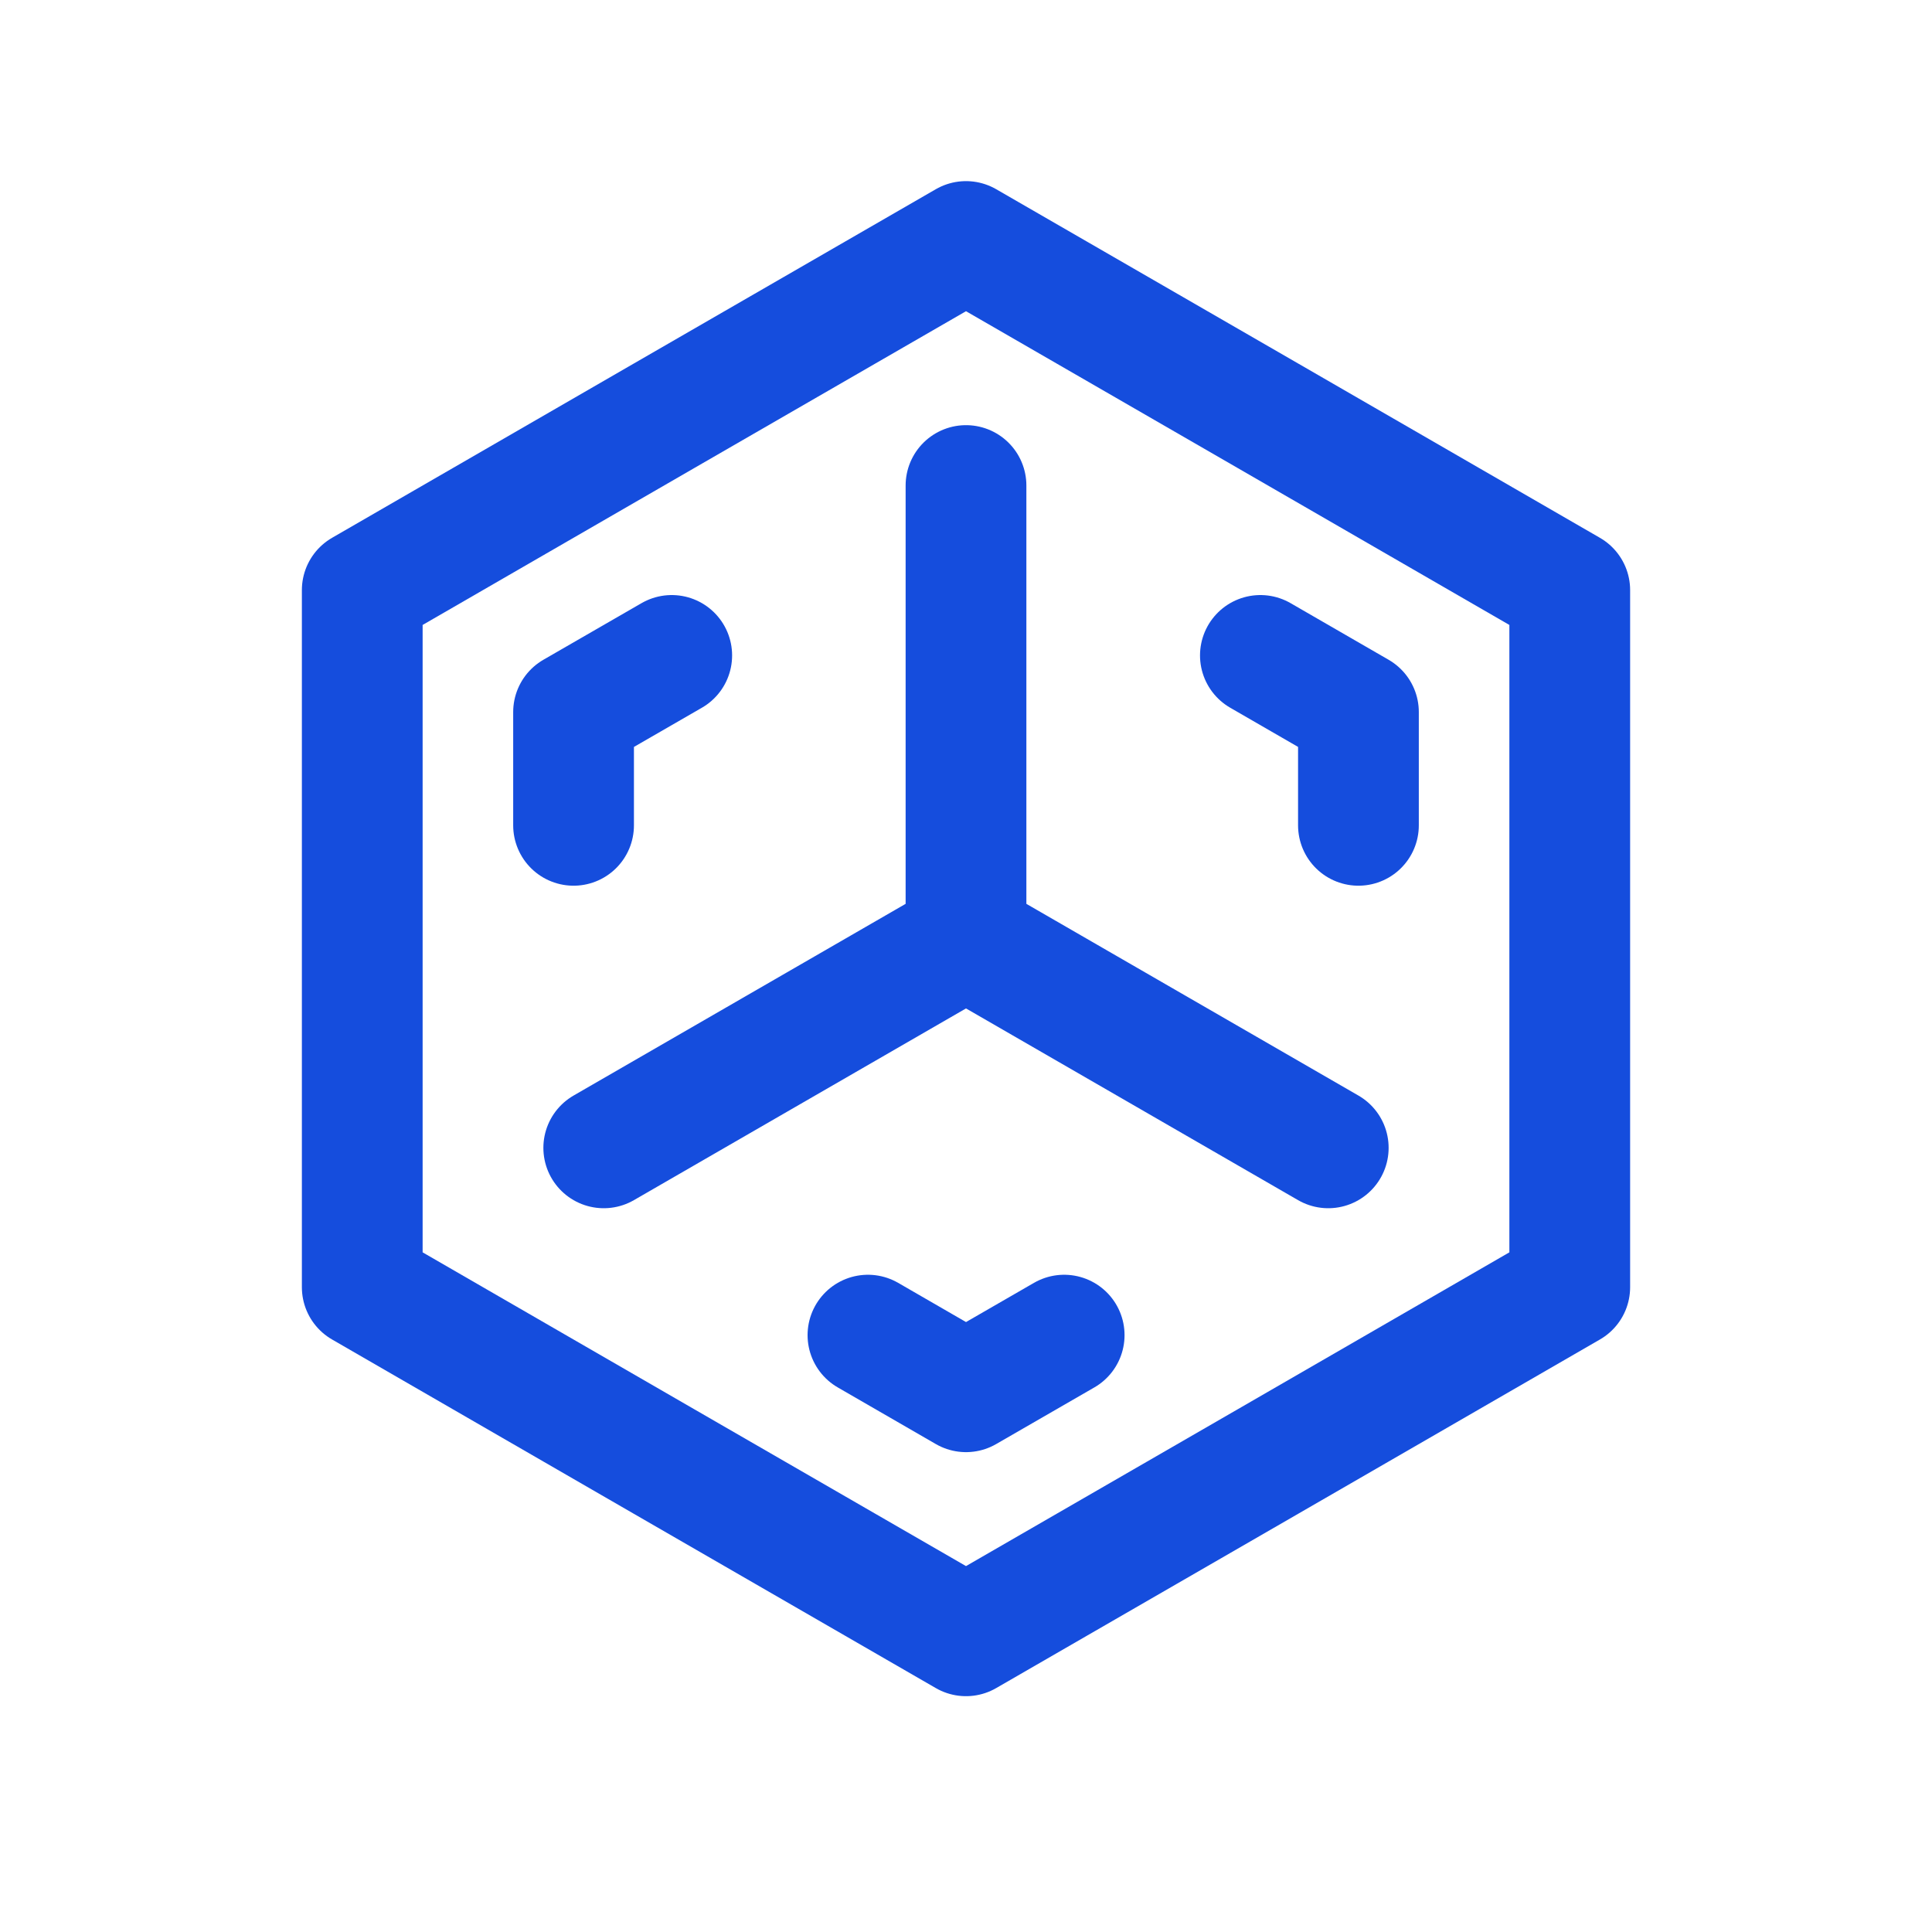
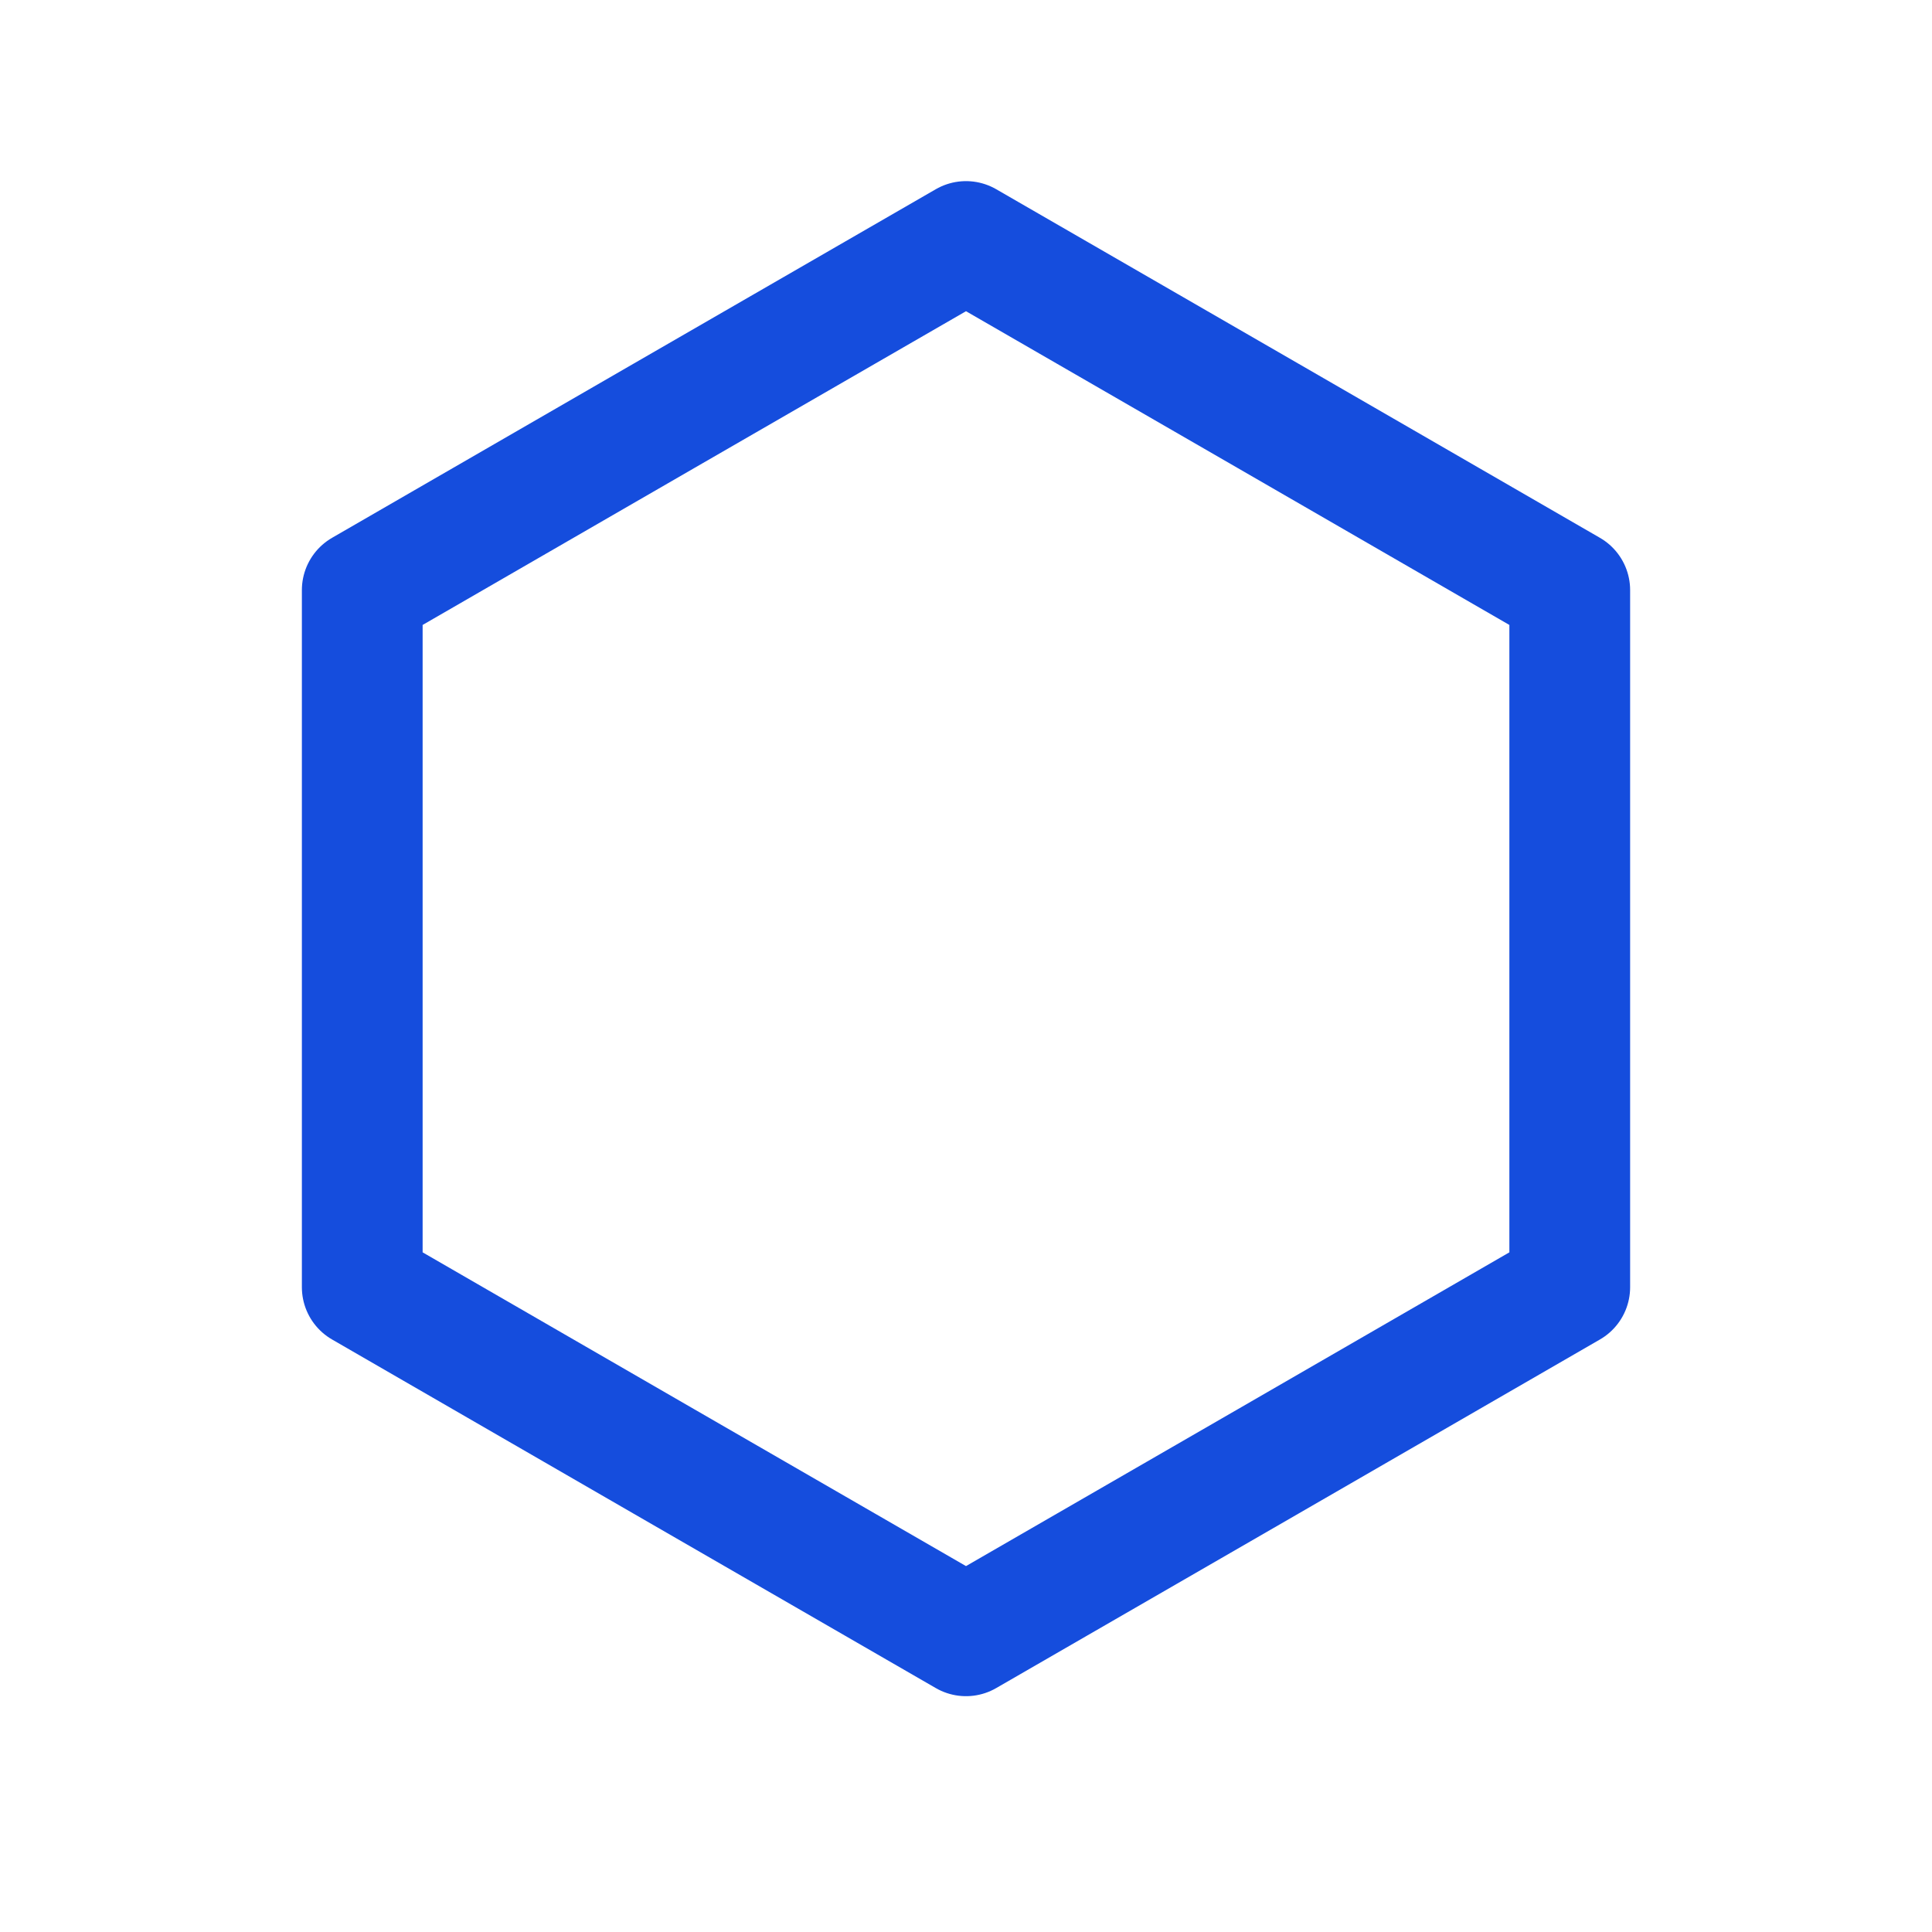
<svg xmlns="http://www.w3.org/2000/svg" width="16" height="16" viewBox="0 0 16 16" fill="none">
  <path d="M5.5 3.443L3 4.887V7.774V10.66L5.5 12.104L8 13.547L10.5 12.104L13 10.66V7.774V4.887L10.5 3.443L8 2L5.5 3.443Z" stroke="#154DDD" stroke-linecap="round" stroke-linejoin="round" />
-   <path d="M8 7.774L5 9.506M8 7.774V4.021M8 7.774L11 9.506" stroke="#154DDD" stroke-linecap="round" stroke-linejoin="round" />
-   <path d="M8.813 11.057L8 11.526L7.188 11.057" stroke="#154DDD" stroke-linecap="round" stroke-linejoin="round" />
-   <path d="M10.438 5.428L11.25 5.897V6.835" stroke="#154DDD" stroke-linecap="round" stroke-linejoin="round" />
-   <path d="M4.75 6.835V5.897L5.563 5.428" stroke="#154DDD" stroke-linecap="round" stroke-linejoin="round" />
</svg>